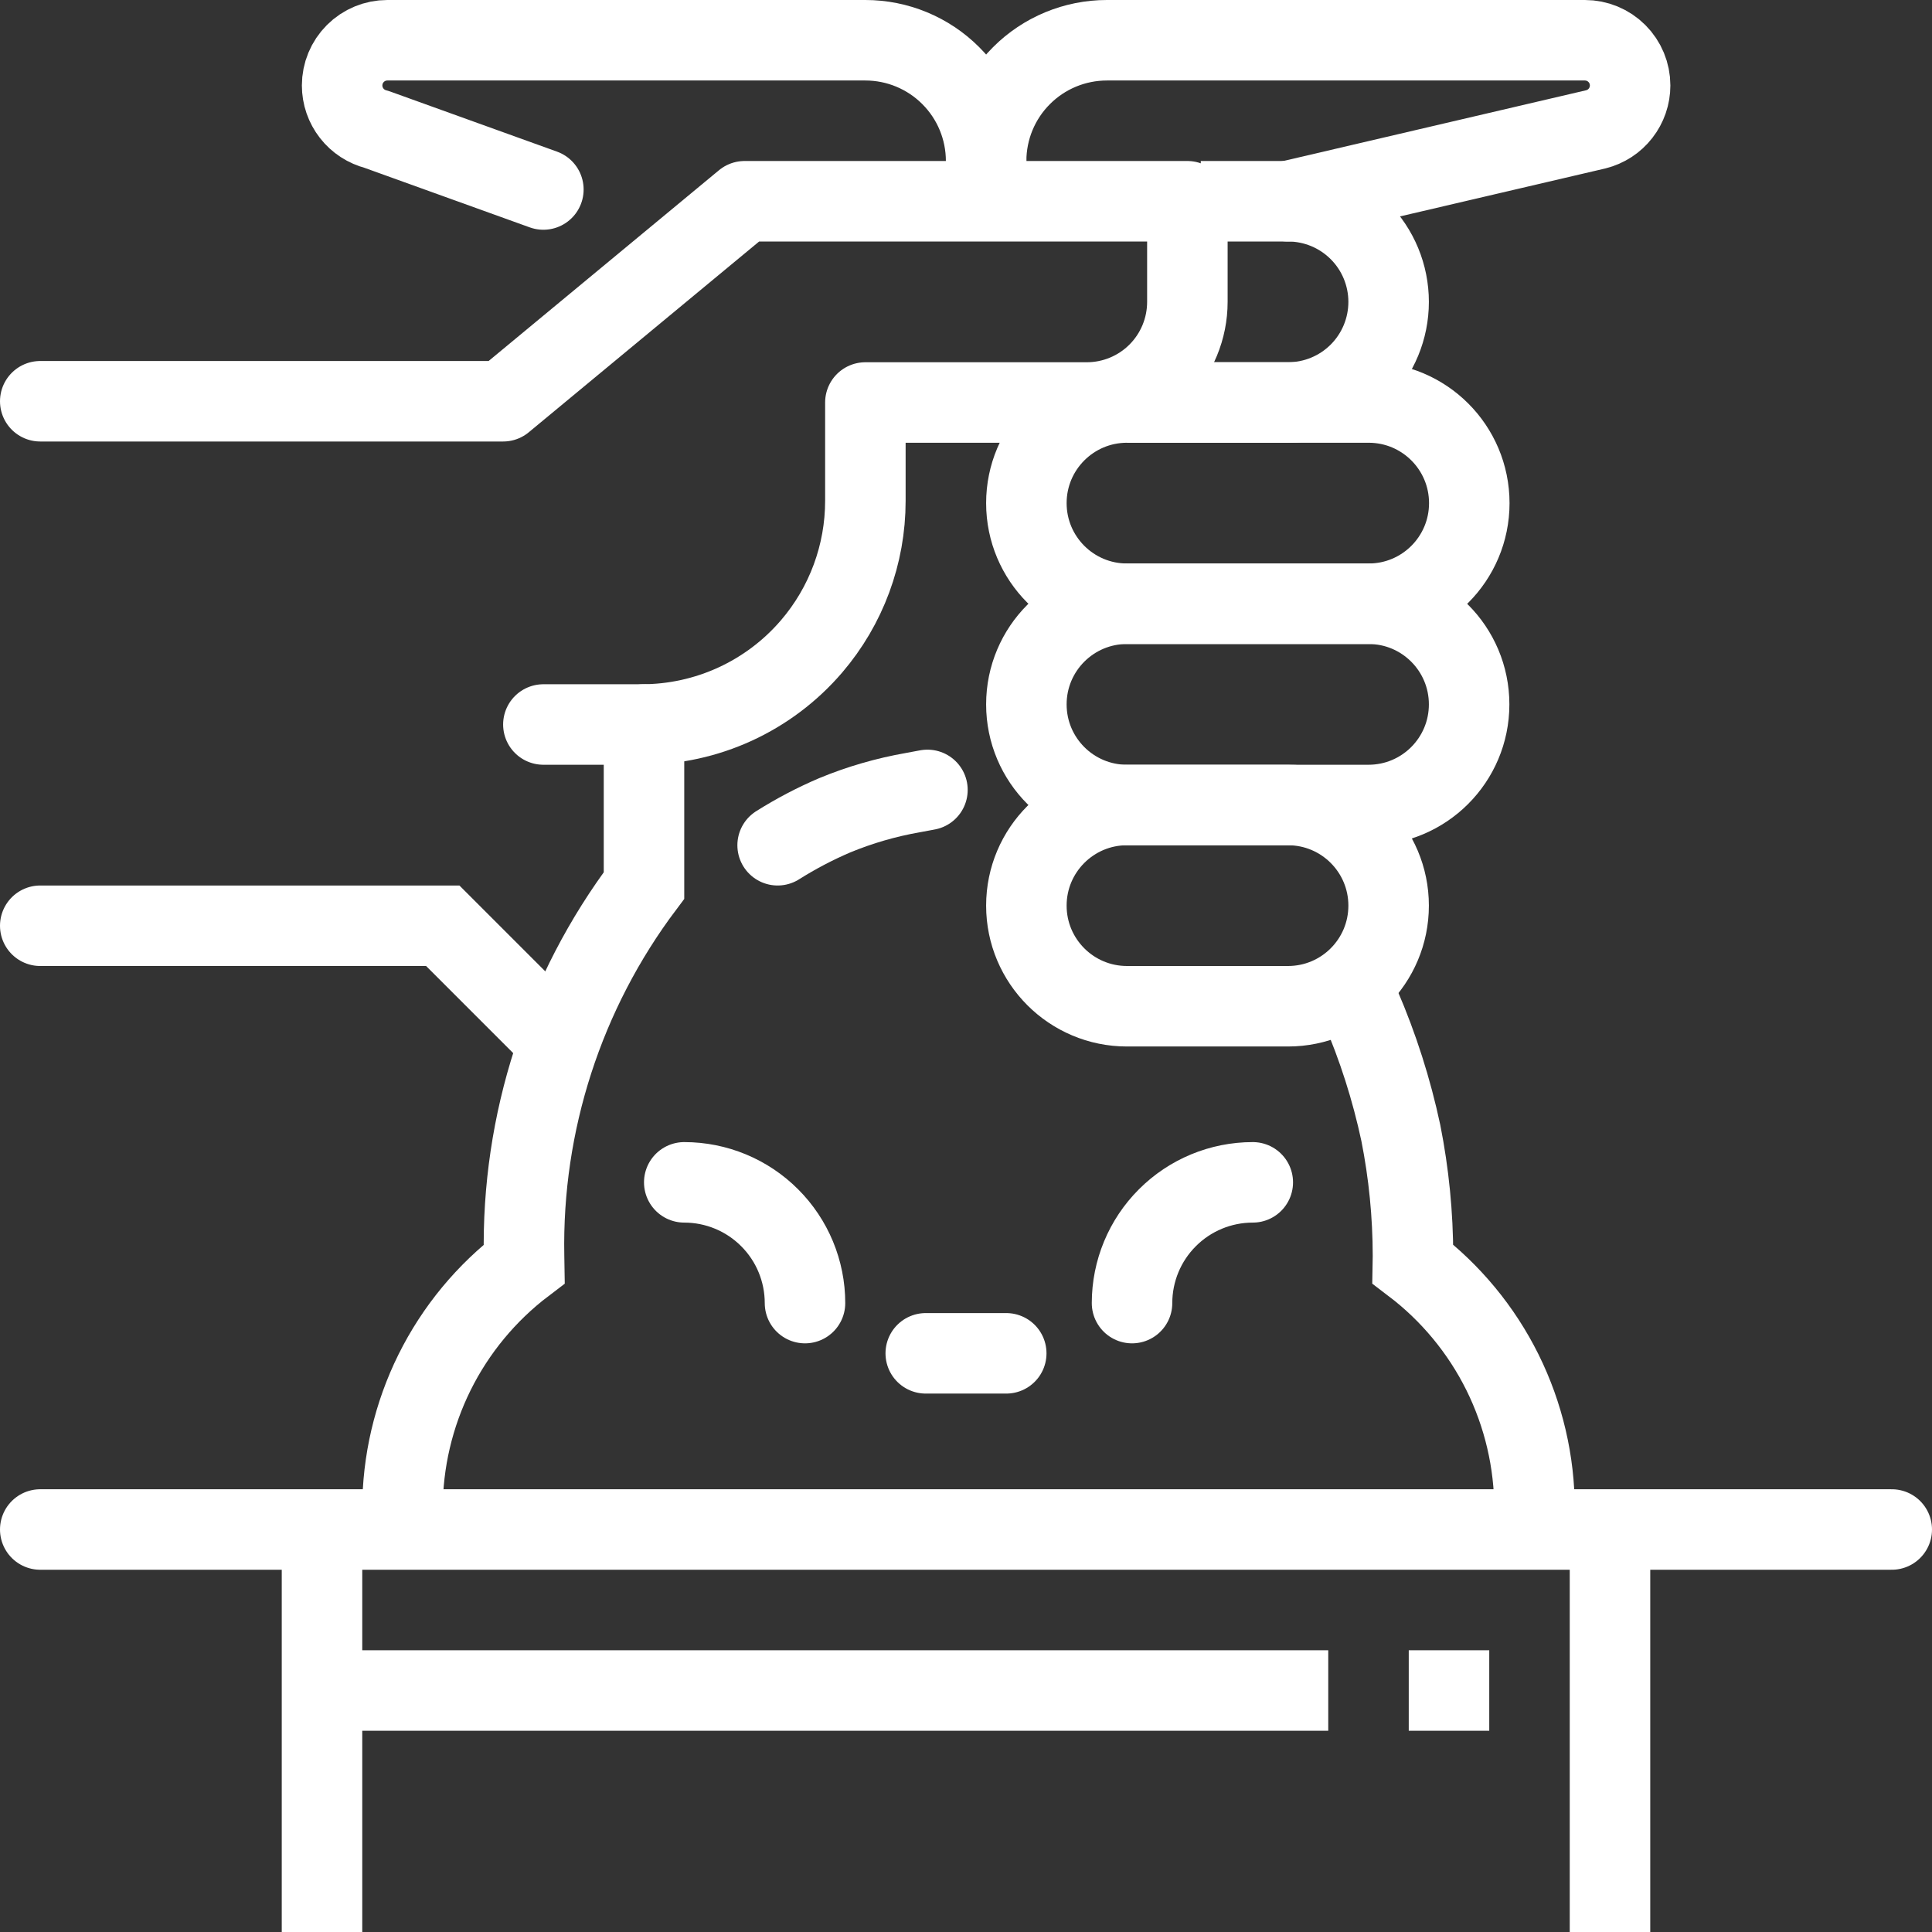
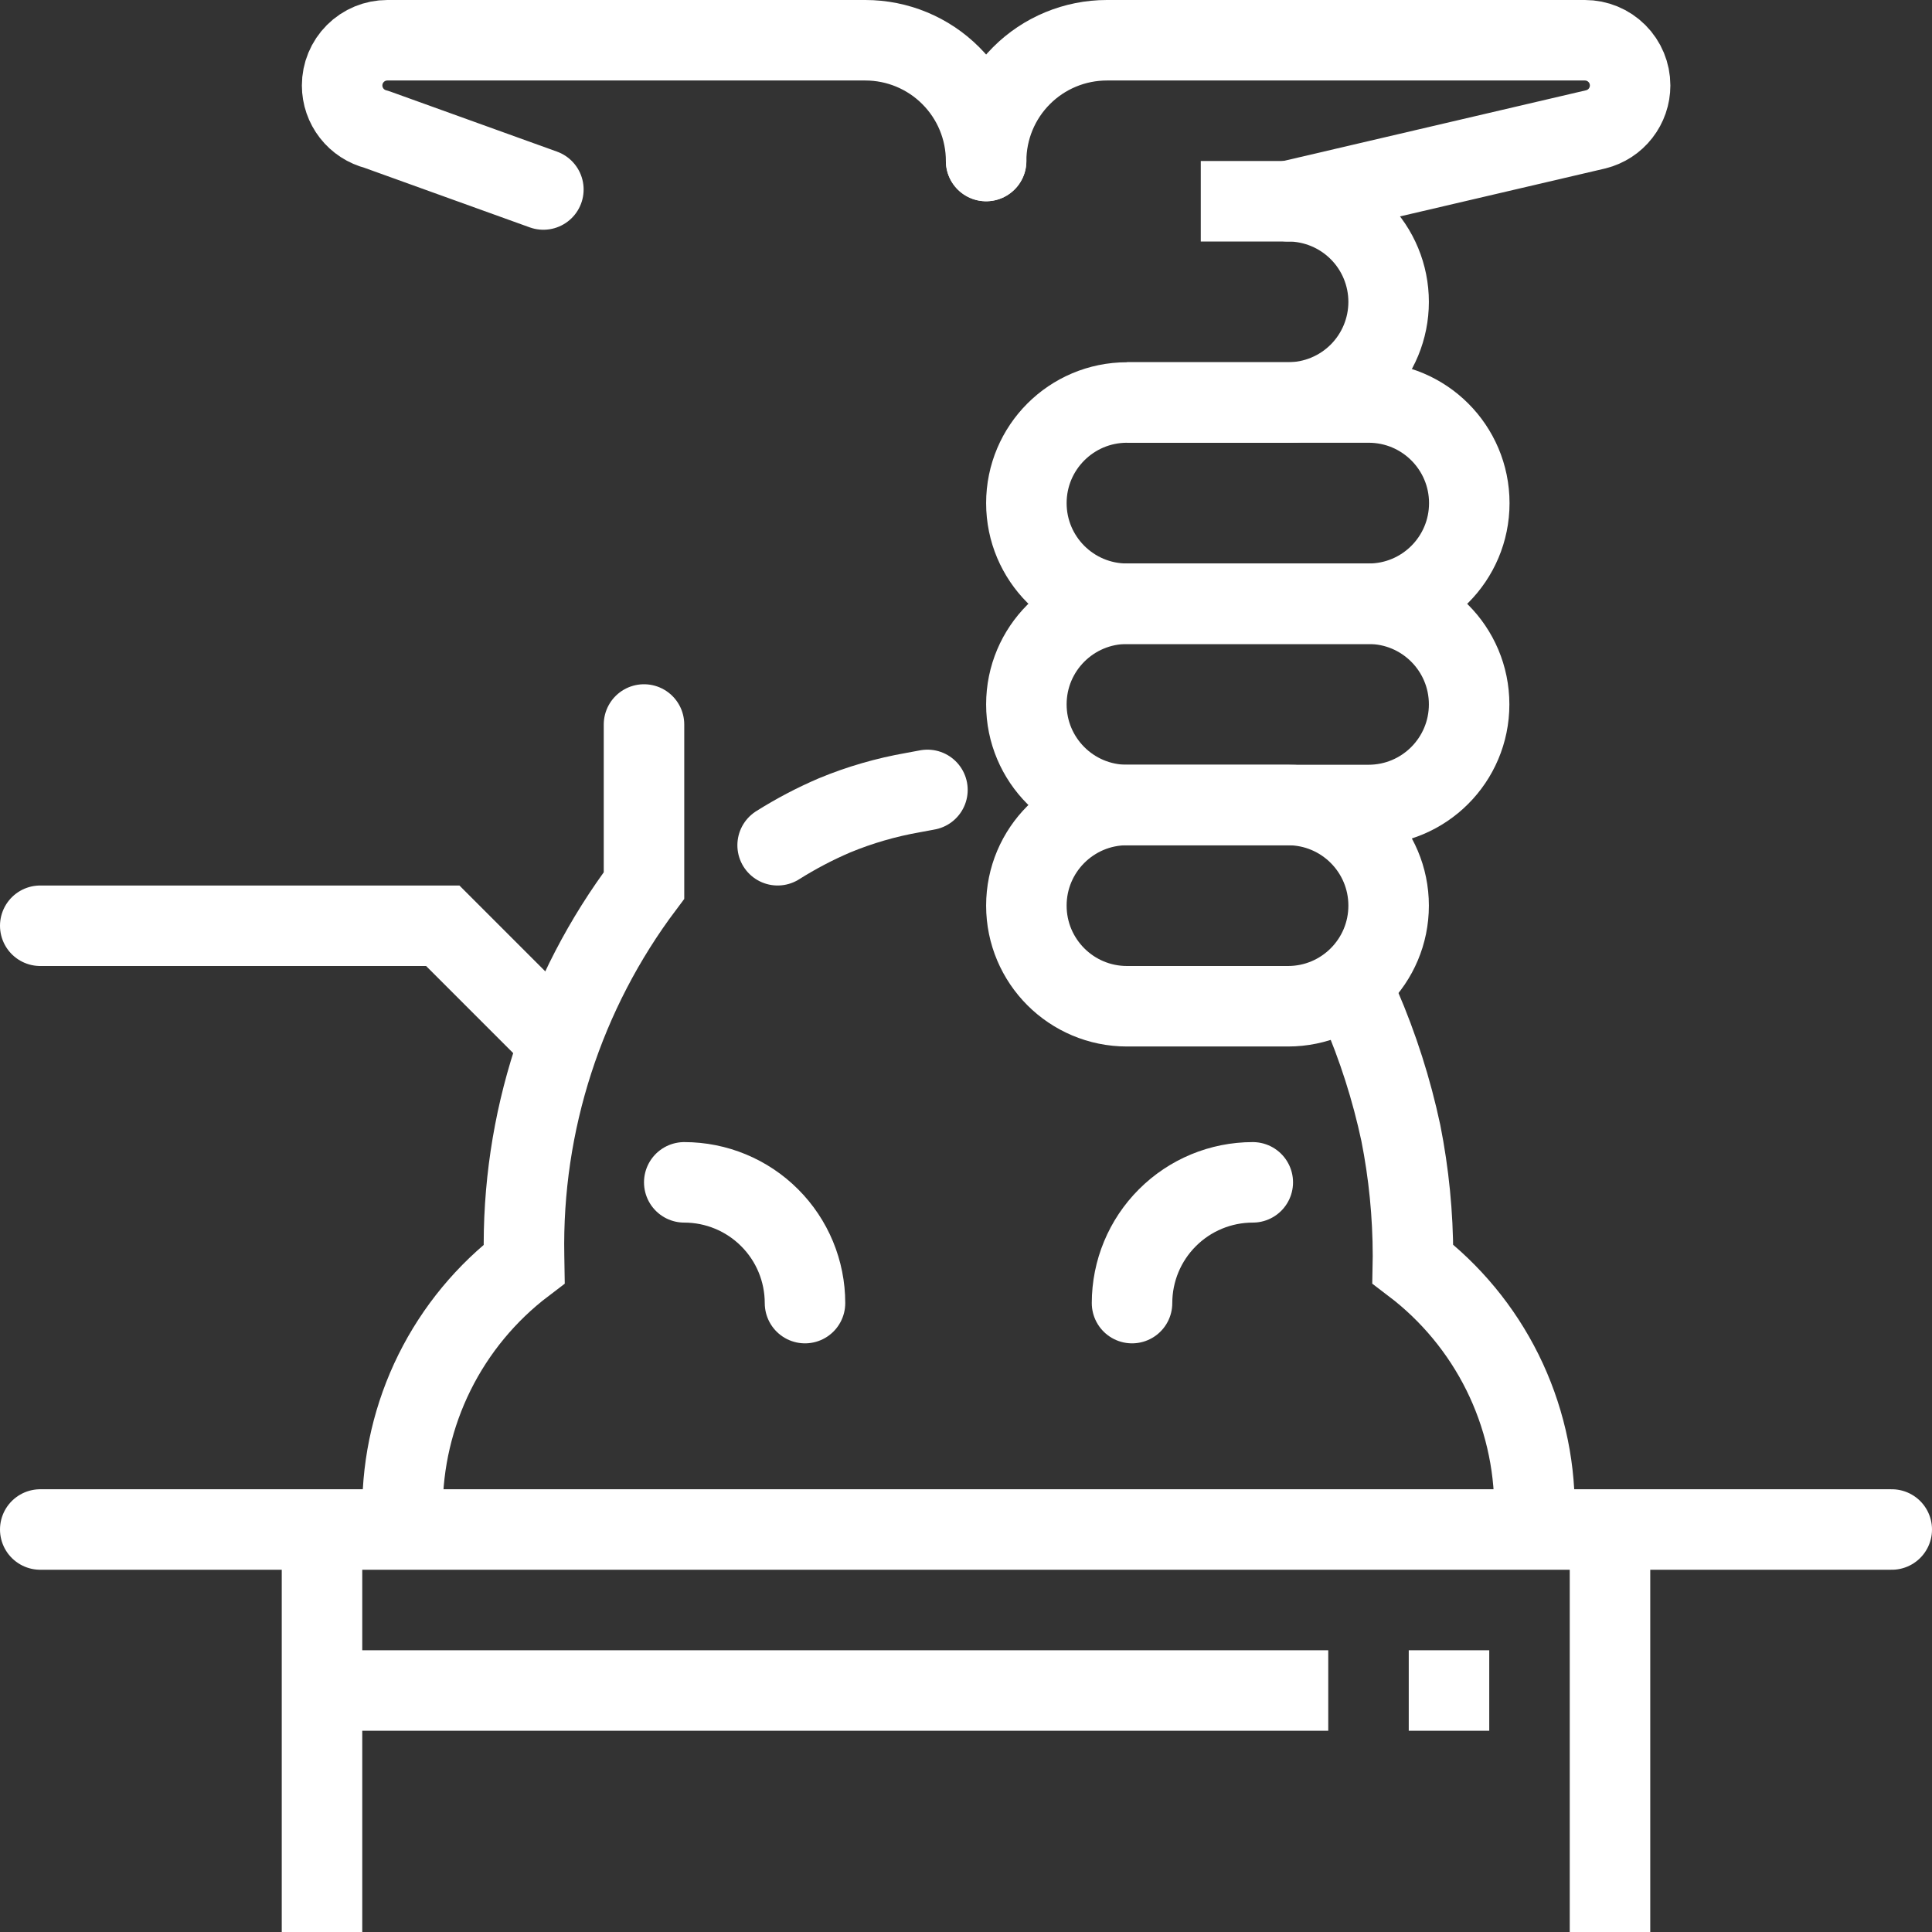
<svg xmlns="http://www.w3.org/2000/svg" width="48" height="48" viewBox="0 0 48 48" fill="none">
  <rect x="0" y="0" width="48" height="48" fill="#333333" stroke="none" />
  <path d="M10 37.5C9.999 36.319 10.272 35.154 10.796 34.096C11.321 33.038 12.084 32.116 13.024 31.402C13.023 31.336 13.02 31.272 13.02 31.206C12.957 27.89 14.007 24.65 16 22V18" stroke="white" stroke-width="2" stroke-miterlimit="10" stroke-linecap="round" />
  <path d="M19.32 21C19.771 20.716 20.244 20.467 20.735 20.257C21.361 19.998 22.014 19.809 22.682 19.692L23.042 19.625" stroke="white" stroke-width="2" stroke-miterlimit="10" stroke-linecap="round" />
-   <path d="M23 33.623H25" stroke="white" stroke-width="2" stroke-miterlimit="10" stroke-linecap="round" />
  <path d="M17 29.375C17.796 29.375 18.559 29.691 19.121 30.254C19.684 30.816 20 31.579 20 32.375" stroke="white" stroke-width="2" stroke-miterlimit="10" stroke-linecap="round" />
  <path d="M31.125 29.375C30.329 29.375 29.566 29.691 29.004 30.254C28.441 30.816 28.125 31.579 28.125 32.375V32.375" stroke="white" stroke-width="2" stroke-miterlimit="10" stroke-linecap="round" />
  <path d="M1 38H47" stroke="white" stroke-width="2" stroke-miterlimit="10" stroke-linecap="round" />
  <path d="M8 48V38.123" stroke="white" stroke-width="2" stroke-miterlimit="10" />
  <path d="M40 48V38.123" stroke="white" stroke-width="2" stroke-miterlimit="10" />
  <path d="M24.5 4C24.5 3.204 24.816 2.441 25.379 1.879C25.941 1.316 26.704 1 27.5 1H39.377C39.675 1 39.96 1.118 40.171 1.329C40.382 1.54 40.5 1.825 40.5 2.123C40.5 2.374 40.416 2.617 40.262 2.814C40.108 3.012 39.892 3.152 39.649 3.213L32 5" stroke="white" stroke-width="2" stroke-linecap="round" stroke-linejoin="round" />
  <path d="M38.125 37.5C38.126 36.319 37.853 35.154 37.329 34.096C36.804 33.038 36.041 32.116 35.101 31.402C35.102 31.336 35.105 31.272 35.105 31.206C35.104 30.178 35.003 29.154 34.803 28.147C34.572 27.066 34.235 26.011 33.797 24.997L33.625 24.583" stroke="white" stroke-width="2" stroke-miterlimit="10" stroke-linecap="round" />
  <path d="M24.5 4C24.5 3.204 24.184 2.441 23.621 1.879C23.059 1.316 22.296 1 21.5 1H9.623C9.325 1 9.04 1.118 8.829 1.329C8.618 1.54 8.5 1.825 8.5 2.123C8.5 2.374 8.584 2.617 8.738 2.814C8.892 3.012 9.108 3.152 9.351 3.213L13.5 4.708" stroke="white" stroke-width="2" stroke-linecap="round" stroke-linejoin="round" />
  <path d="M28 20C26.619 20 25.5 21.119 25.5 22.5C25.5 23.881 26.619 25 28 25L32 25C33.381 25 34.5 23.881 34.5 22.5C34.5 21.119 33.381 20 32 20L28 20Z" stroke="white" stroke-width="2" stroke-miterlimit="10" />
  <path d="M28 15C26.619 15 25.5 16.119 25.5 17.5C25.5 18.881 26.619 20 28 20L34 20C35.381 20 36.5 18.881 36.5 17.5C36.5 16.119 35.381 15 34 15L28 15Z" stroke="white" stroke-width="2" stroke-miterlimit="10" />
  <path d="M28 10C26.619 10 25.5 11.119 25.5 12.5C25.5 13.881 26.619 15 28 15L34.004 15C35.385 15 36.504 13.881 36.504 12.5C36.504 11.119 35.385 10 34.004 10L28 10Z" stroke="white" stroke-width="2" stroke-miterlimit="10" />
  <path d="M28 10H32C32.663 10 33.299 9.737 33.768 9.268C34.237 8.799 34.5 8.163 34.5 7.5C34.5 6.837 34.237 6.201 33.768 5.732C33.299 5.263 32.663 5 32 5H29.833" stroke="white" stroke-width="2" stroke-miterlimit="10" />
-   <path d="M13.5 18H15.945C16.746 18 17.538 17.827 18.266 17.492C18.994 17.157 19.641 16.669 20.163 16.06V16.06C21.026 15.053 21.5 13.771 21.5 12.445V10H27C27.663 10 28.299 9.737 28.768 9.268C29.237 8.799 29.5 8.163 29.5 7.5V5H18.5L12.5 9.969H1" stroke="white" stroke-width="2" stroke-linecap="round" stroke-linejoin="round" />
  <path d="M1 23H11L13.667 25.667" stroke="white" stroke-width="2" stroke-miterlimit="10" stroke-linecap="round" />
  <path d="M8 42H33" stroke="white" stroke-width="2" stroke-miterlimit="10" />
  <path d="M35 42H37" stroke="white" stroke-width="2" stroke-miterlimit="10" />
</svg>